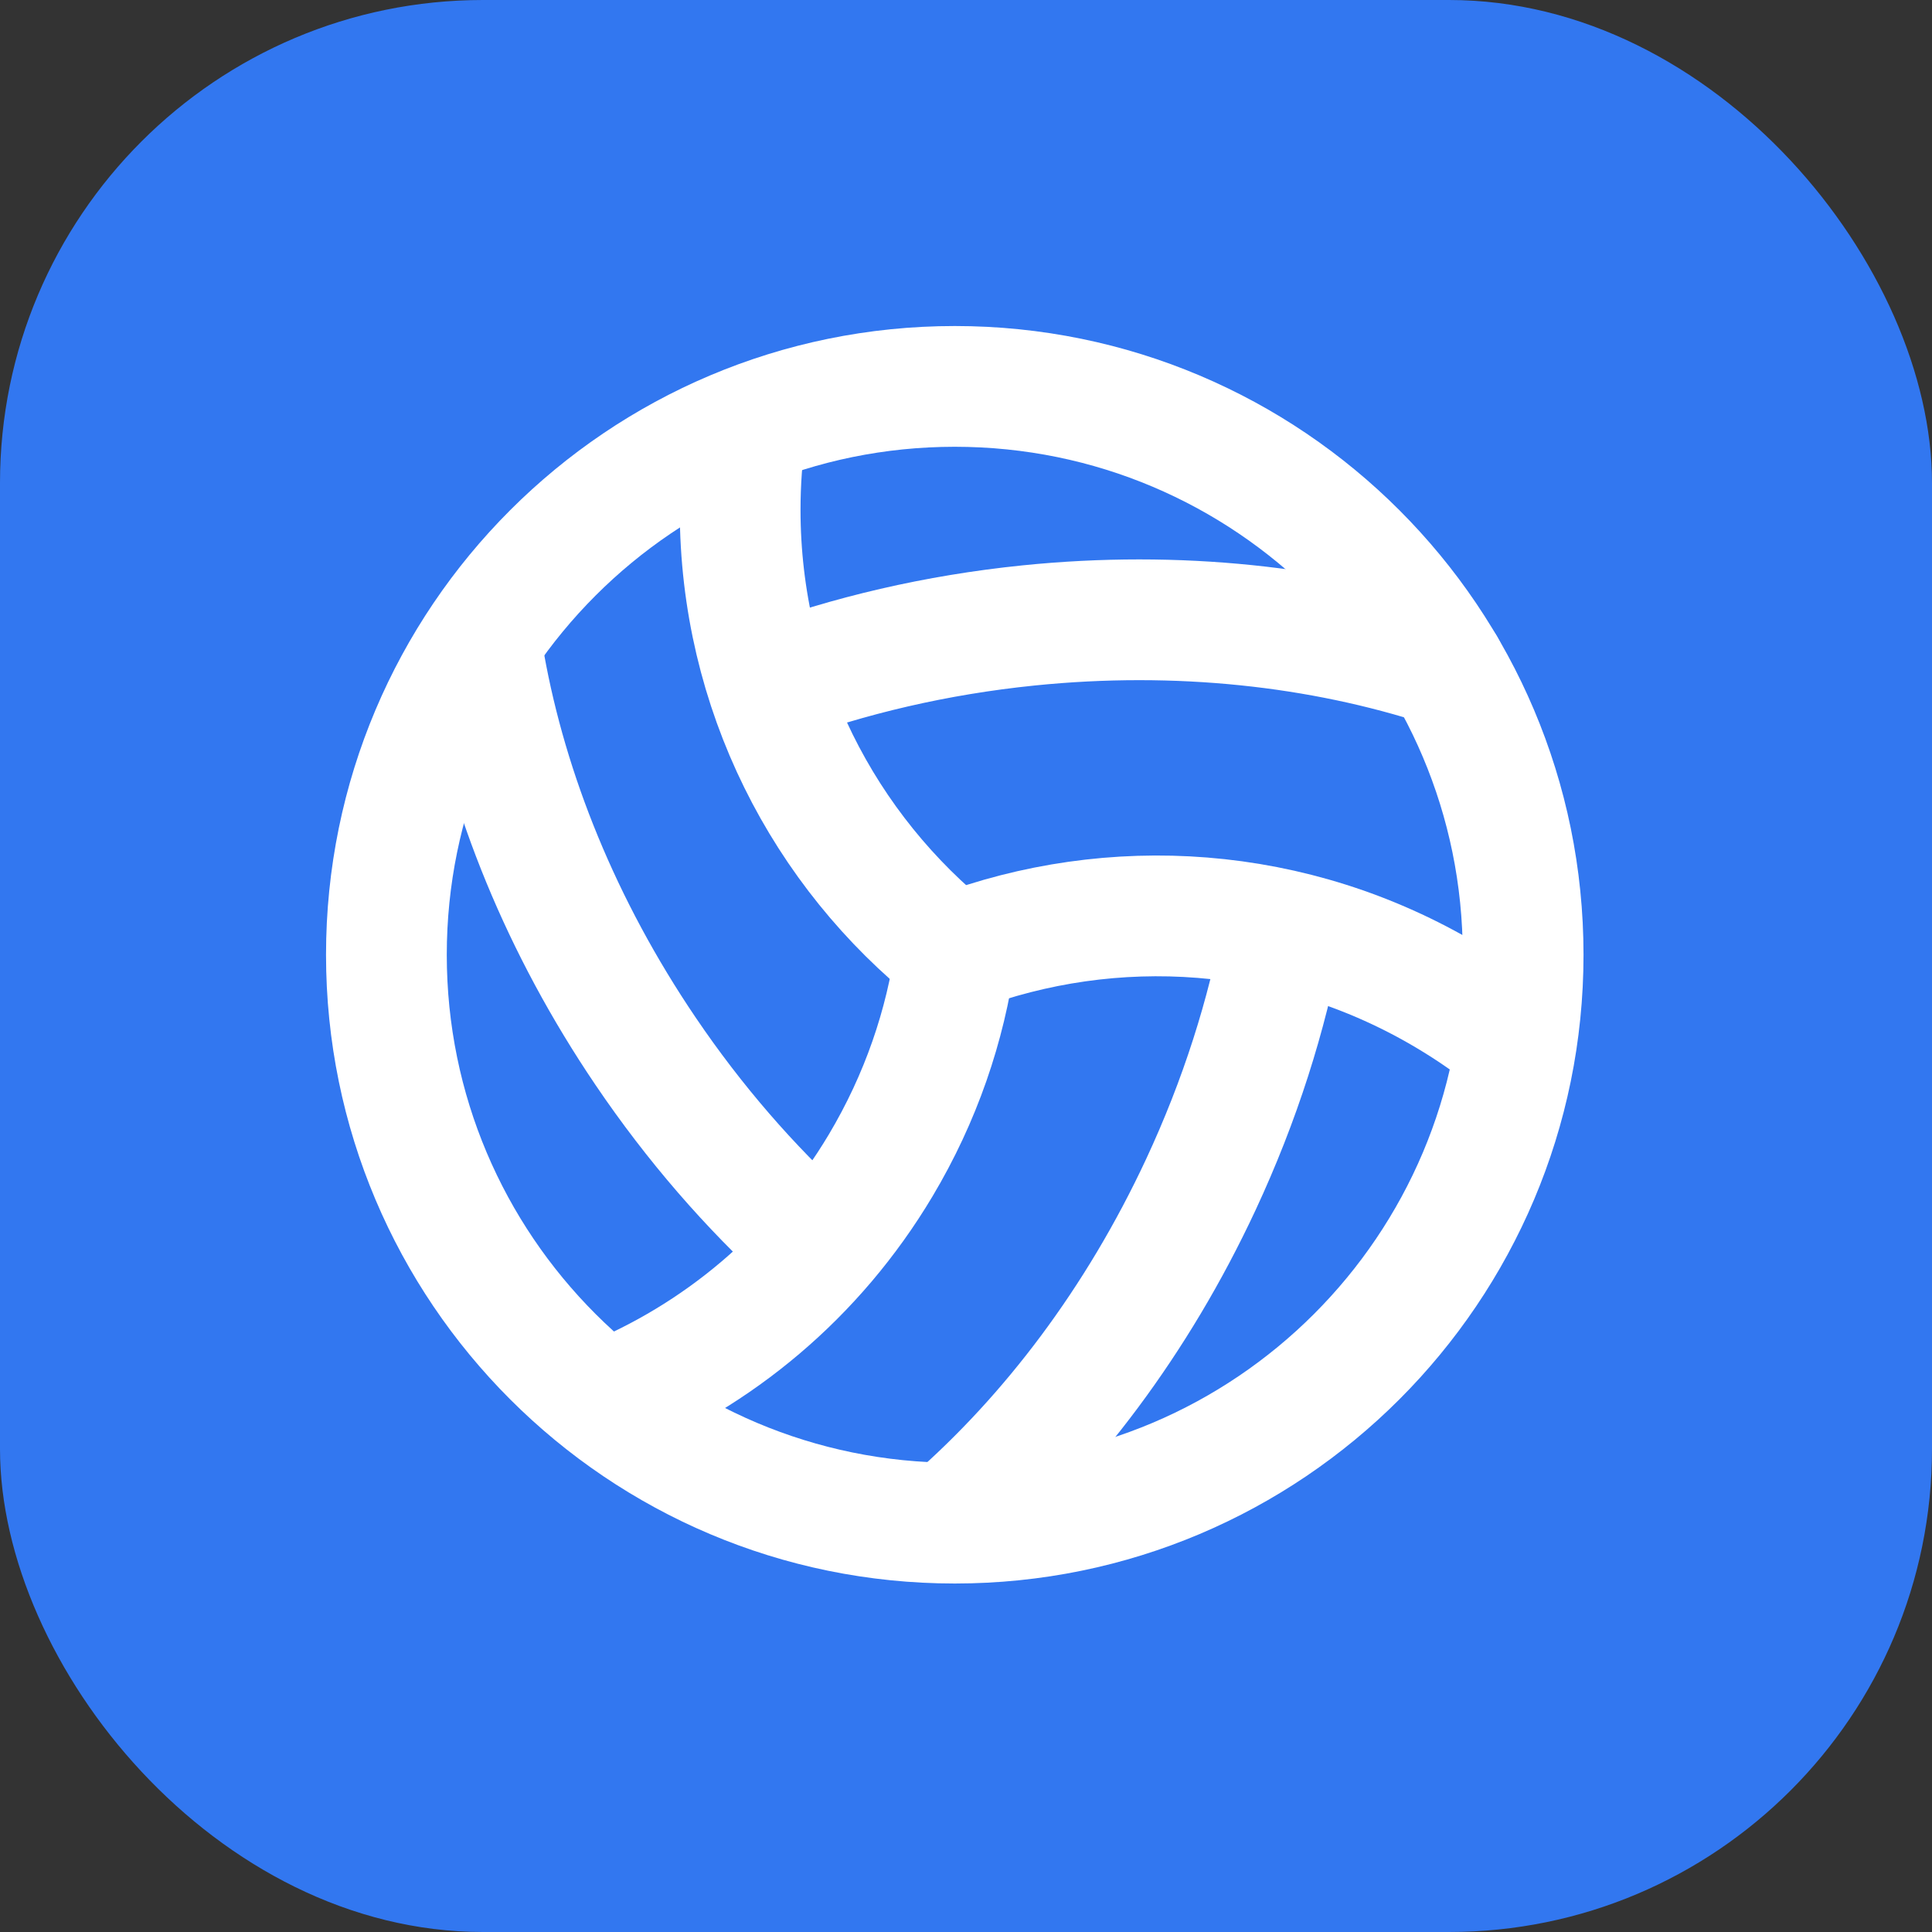
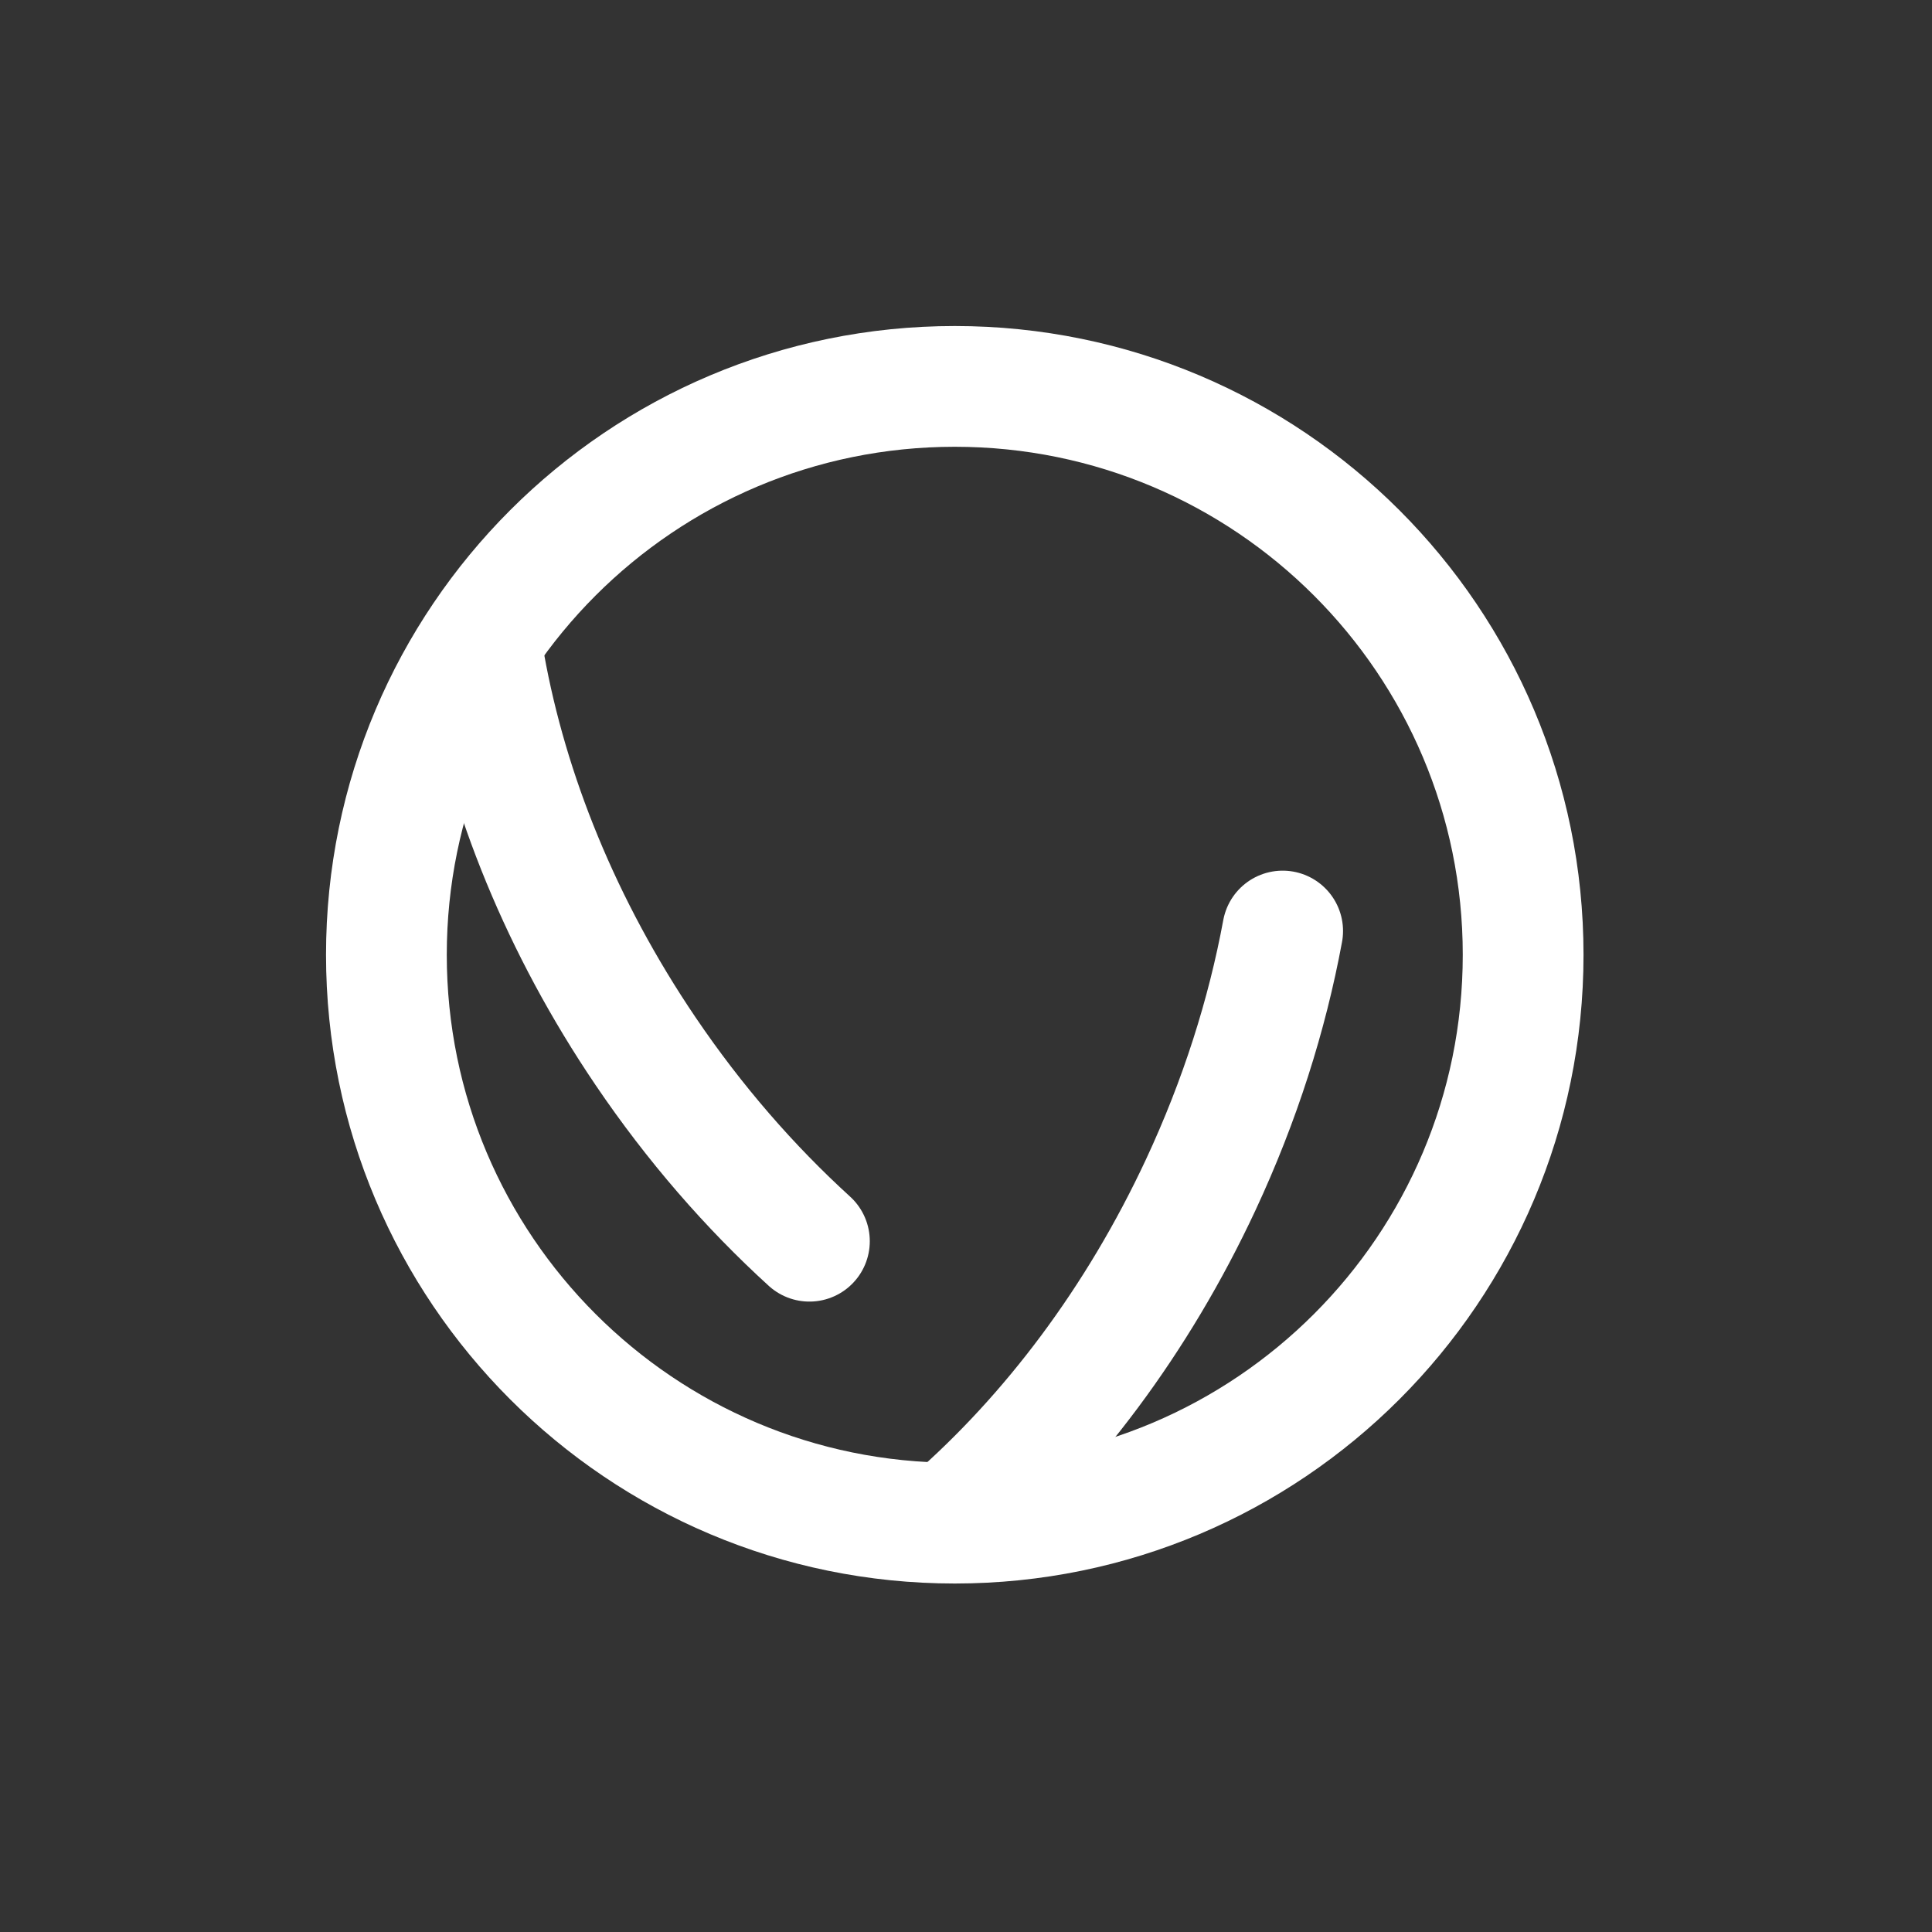
<svg xmlns="http://www.w3.org/2000/svg" width="40" height="40" viewBox="0 0 40 40" fill="none">
  <rect x="0" y="0" width="40" height="40" fill="#333333" stroke="none" />
-   <rect width="40" height="40" rx="10" fill="#3277F0" />
-   <path d="M19.788 19.723C23.026 18.502 26.771 18.715 29.974 20.626C30.461 20.916 30.919 21.236 31.348 21.582" stroke="white" stroke-width="2.5" stroke-miterlimit="10" stroke-linecap="round" stroke-linejoin="round" />
  <path d="M16.758 25.698C15.525 24.575 14.376 23.257 13.365 21.763C11.621 19.187 10.514 16.427 10.035 13.766" stroke="white" stroke-width="2.5" stroke-miterlimit="10" stroke-linecap="round" stroke-linejoin="round" />
  <path d="M26.556 19.276C26.234 21.014 25.673 22.786 24.861 24.528C23.546 27.347 21.746 29.715 19.71 31.492" stroke="white" stroke-width="2.5" stroke-miterlimit="10" stroke-linecap="round" stroke-linejoin="round" />
-   <path d="M19.785 19.721C19.575 21.235 19.065 22.733 18.233 24.129C16.867 26.418 14.846 28.076 12.552 29.005" stroke="white" stroke-width="2.5" stroke-miterlimit="10" stroke-linecap="round" stroke-linejoin="round" />
-   <path d="M19.767 19.768C17.06 17.612 15.324 14.287 15.324 10.557C15.324 9.99 15.364 9.432 15.442 8.887" stroke="white" stroke-width="2.5" stroke-miterlimit="10" stroke-linecap="round" stroke-linejoin="round" />
-   <path d="M15.915 14.184C17.573 13.57 19.383 13.144 21.295 12.949C24.39 12.634 27.345 12.967 29.915 13.805" stroke="white" stroke-width="2.5" stroke-miterlimit="10" stroke-linecap="round" stroke-linejoin="round" />
  <path d="M31.535 19.768C31.535 26.267 26.267 31.535 19.768 31.535C13.268 31.535 8 26.267 8 19.768C8 13.268 13.268 8 19.768 8C26.267 8 31.535 13.268 31.535 19.768Z" stroke="white" stroke-width="2.5" stroke-miterlimit="10" stroke-linecap="round" stroke-linejoin="round" />
</svg>